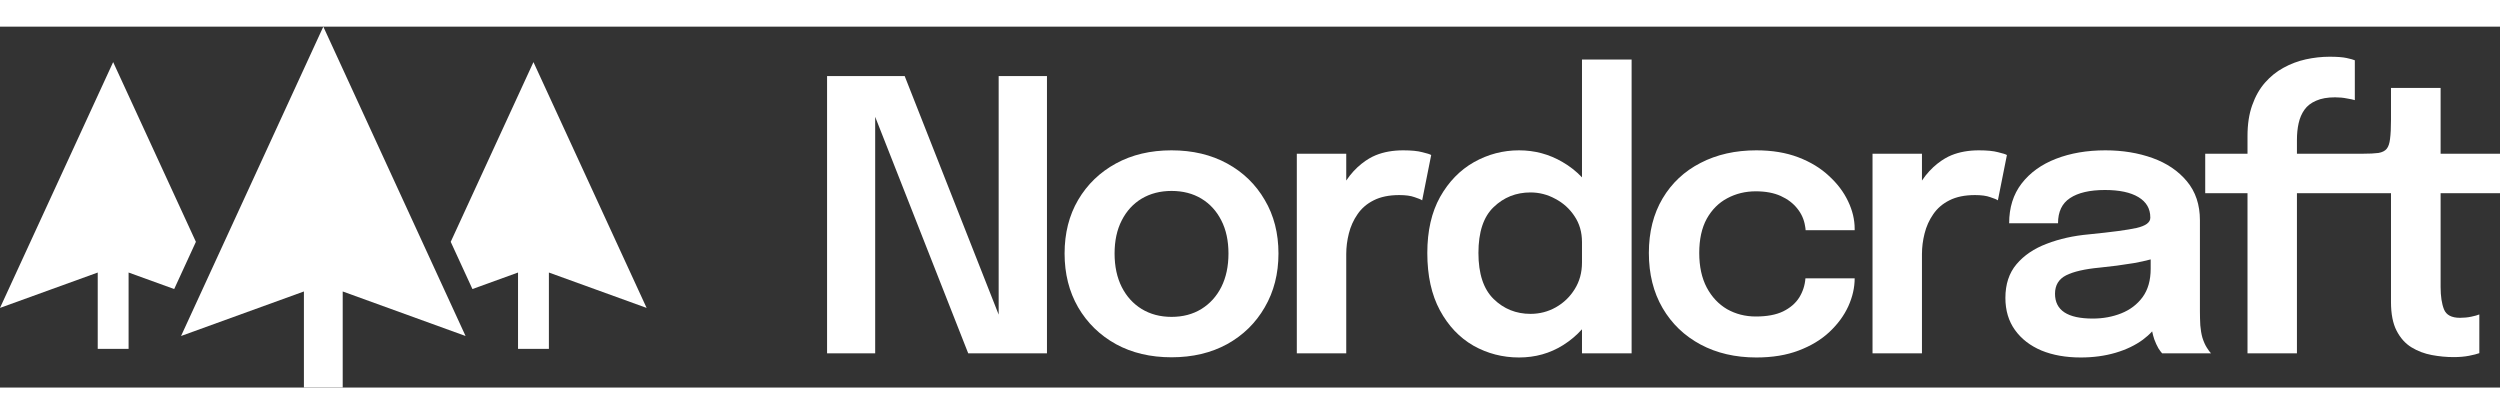
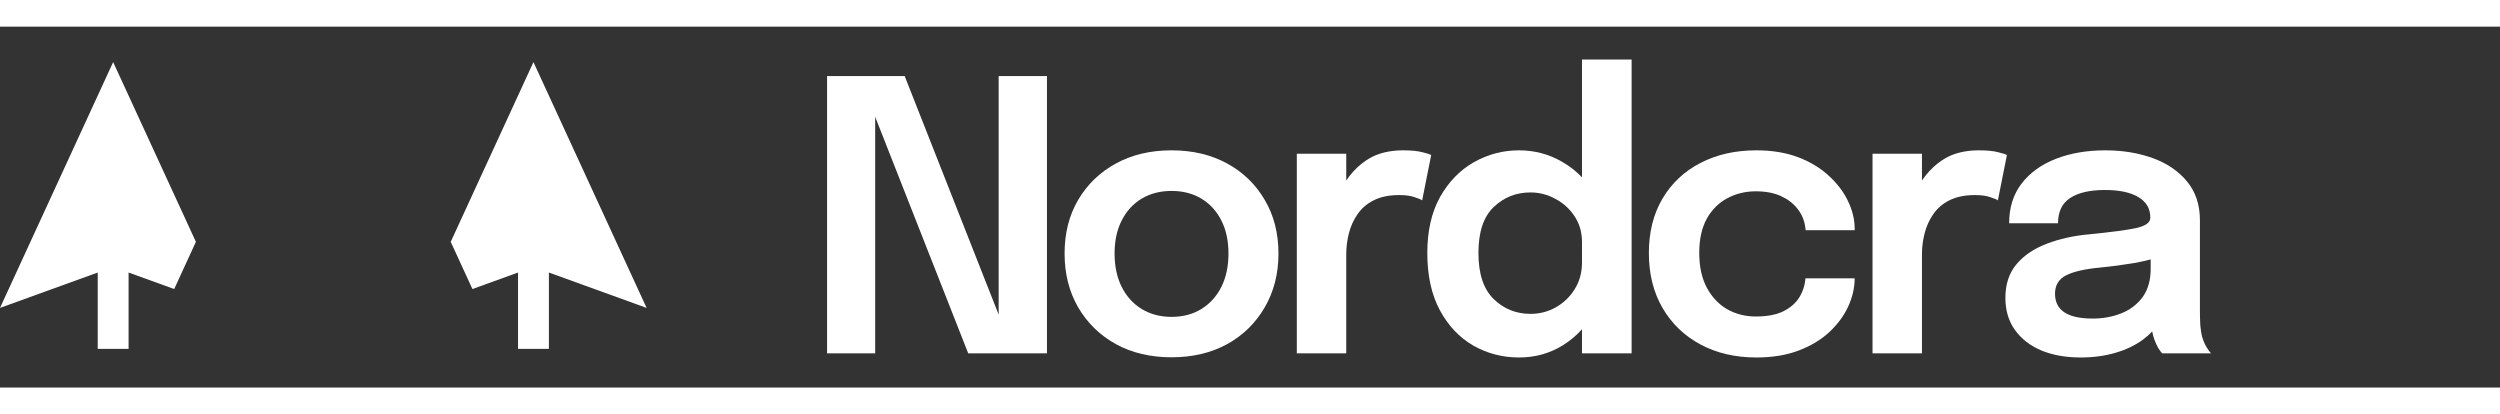
<svg xmlns="http://www.w3.org/2000/svg" data-node-id="root" data-id="0.0.1.0" class="ftaNwg nordcraft_shared/nordcraft-header-logo:iEBQyF0SI_j7Om5bgKkoj" fill="none" width="169" height="28" viewBox="0 0 665 96">
  <rect x="0" y="0" width="665" height="96" fill="#333333" stroke="none" />
-   <path data-node-id="CC5dMn8Yr_6ht6UlFUPcZ" data-id="0.0.1.0.0" data-component="nordcraft_shared/nc-logo-wide" class="ftaNwg" d="M123.84 82.286L86 0L48.16 82.286L80.84 70.441V96H91.16V70.441L123.84 82.286Z" fill="white" clip-rule="evenodd" fill-rule="evenodd" />
  <path data-node-id="v4bVAY3_mbQekxNq7JRls" data-id="0.0.1.0.1" data-component="nordcraft_shared/nc-logo-wide" class="ftaNwg" d="M125.665 69.796L119.891 57.24L141.9 9.429L172 74.816L146.005 65.404V85.714H137.795V65.404L125.665 69.796Z" fill="white" />
  <path data-node-id="CUkd58mdEqDUNtxWcImK-" data-id="0.0.1.0.2" data-component="nordcraft_shared/nc-logo-wide" class="ftaNwg" d="M46.335 69.796L34.205 65.404V85.714H25.995V65.404L0 74.816L30.1 9.429L52.109 57.24L46.335 69.796Z" fill="white" />
  <path data-node-id="1rn0qvs0ISPL2xvhHNadS" data-id="0.0.1.0.3" data-component="nordcraft_shared/nc-logo-wide" class="ftaNwg" d="M467.195 88C461.596 88 456.646 86.85 452.347 84.55C448.047 82.25 444.681 79.017 442.248 74.85C439.815 70.683 438.598 65.8 438.598 60.2C438.598 54.633 439.815 49.8 442.248 45.7C444.681 41.6 448.047 38.45 452.347 36.25C456.646 34.017 461.596 32.9 467.195 32.9C471.395 32.9 475.111 33.517 478.344 34.75C481.577 35.983 484.293 37.633 486.493 39.7C488.726 41.733 490.426 43.983 491.592 46.45C492.759 48.883 493.342 51.317 493.342 53.75C493.342 53.817 493.342 53.883 493.342 53.95C493.342 54.017 493.342 54.083 493.342 54.15H480.294C480.294 53.983 480.277 53.8 480.244 53.6C480.21 53.4 480.177 53.2 480.144 53C479.877 51.3 479.194 49.767 478.094 48.4C476.994 47 475.527 45.883 473.694 45.05C471.861 44.217 469.645 43.8 467.045 43.8C464.279 43.8 461.746 44.417 459.446 45.65C457.18 46.85 455.363 48.667 453.997 51.1C452.663 53.533 451.997 56.567 451.997 60.2C451.997 63.8 452.663 66.867 453.997 69.4C455.33 71.9 457.13 73.817 459.396 75.15C461.696 76.45 464.245 77.1 467.045 77.1C470.011 77.1 472.428 76.65 474.294 75.75C476.194 74.817 477.627 73.583 478.594 72.05C479.56 70.483 480.11 68.783 480.244 66.95H493.342C493.342 69.417 492.775 71.9 491.642 74.4C490.509 76.867 488.843 79.133 486.643 81.2C484.443 83.267 481.71 84.917 478.444 86.15C475.211 87.383 471.461 88 467.195 88Z" fill="white" />
  <path data-node-id="QJY8WdhwwDQ81emO5SeQE" data-id="0.0.1.0.4" data-component="nordcraft_shared/nc-logo-wide" class="ftaNwg" d="M311.626 87.95C306.027 87.95 301.094 86.783 296.828 84.45C292.562 82.083 289.212 78.817 286.779 74.65C284.379 70.483 283.179 65.717 283.179 60.35C283.179 54.95 284.379 50.2 286.779 46.1C289.212 41.967 292.562 38.733 296.828 36.4C301.094 34.067 306.027 32.9 311.626 32.9C317.225 32.9 322.158 34.067 326.424 36.4C330.69 38.733 334.023 41.967 336.423 46.1C338.856 50.2 340.073 54.95 340.073 60.35C340.073 65.717 338.856 70.483 336.423 74.65C334.023 78.817 330.69 82.083 326.424 84.45C322.158 86.783 317.225 87.95 311.626 87.95ZM311.626 77.2C314.659 77.2 317.309 76.5 319.575 75.1C321.841 73.7 323.608 71.75 324.874 69.25C326.141 66.717 326.774 63.75 326.774 60.35C326.774 56.95 326.141 54.017 324.874 51.55C323.608 49.05 321.841 47.117 319.575 45.75C317.309 44.383 314.659 43.7 311.626 43.7C308.626 43.7 305.977 44.383 303.677 45.75C301.41 47.117 299.644 49.05 298.378 51.55C297.111 54.017 296.478 56.95 296.478 60.35C296.478 63.75 297.111 66.717 298.378 69.25C299.644 71.75 301.41 73.7 303.677 75.1C305.977 76.5 308.626 77.2 311.626 77.2Z" fill="white" />
  <path data-node-id="8vmHtmRbKdhwLPm7Ald1e" data-id="0.0.1.0.5" data-component="nordcraft_shared/nc-logo-wide" class="ftaNwg" d="M232.798 86.9H220V13.15H240.648L265.645 76.601V13.15H278.493V86.9H257.546L232.798 23.988V86.9Z" fill="white" />
  <path data-node-id="3YKpHnSRm7m28KPB17tR9" data-id="0.0.1.0.6" data-component="nordcraft_shared/nc-logo-wide" class="ftaNwg" d="M344.952 86.9V33.8H358.1V40.937C360.608 37.167 363.816 35.067 365.949 34.2C368.082 33.333 370.515 32.9 373.248 32.9C375.415 32.9 377.115 33.067 378.348 33.4C379.614 33.7 380.398 33.95 380.697 34.15L378.298 46.2C377.964 45.967 377.281 45.683 376.248 45.35C375.248 44.983 373.898 44.8 372.198 44.8C369.499 44.8 367.232 45.267 365.399 46.2C363.599 47.1 362.166 48.333 361.1 49.9C360.033 51.433 359.267 53.133 358.8 55C358.333 56.833 358.1 58.667 358.1 60.5V86.9H344.952Z" fill="white" />
  <path data-node-id="gcNPhvuXCjDRZTgs1uNXp" data-id="0.0.1.0.7" data-component="nordcraft_shared/nc-logo-wide" class="ftaNwg" d="M543.034 86.15C546.034 87.383 549.517 88 553.483 88C556.816 88 559.899 87.583 562.732 86.75C565.565 85.917 567.998 84.75 570.031 83.25C570.951 82.567 571.765 81.835 572.473 81.054C572.622 81.782 572.807 82.481 573.03 83.15C573.364 84.05 573.73 84.85 574.13 85.55C574.564 86.217 574.897 86.667 575.13 86.9H588.129C587.862 86.633 587.495 86.133 587.029 85.4C586.562 84.667 586.162 83.767 585.829 82.7C585.562 81.733 585.379 80.65 585.279 79.45C585.212 78.217 585.179 76.967 585.179 75.7V55.7V53.6V51.5C585.179 47.367 584.029 43.917 581.729 41.15C579.43 38.383 576.38 36.317 572.581 34.95C568.781 33.583 564.598 32.9 560.032 32.9C555.132 32.9 550.75 33.65 546.883 35.15C543.017 36.65 539.968 38.85 537.735 41.75C535.535 44.617 534.435 48.133 534.435 52.3H547.433C547.433 49.233 548.5 47 550.633 45.6C552.799 44.167 555.899 43.45 559.932 43.45C563.765 43.45 566.731 44.083 568.831 45.35C570.931 46.617 571.981 48.417 571.981 50.75V50.8V50.85C571.981 52.083 570.764 52.983 568.331 53.55C565.931 54.083 561.698 54.65 555.632 55.25C551.533 55.617 547.8 56.45 544.434 57.75C541.068 59.017 538.384 60.833 536.385 63.2C534.418 65.533 533.435 68.517 533.435 72.15C533.435 75.483 534.285 78.333 535.985 80.7C537.685 83.067 540.034 84.883 543.034 86.15ZM564.281 76.25C561.948 77.183 559.415 77.65 556.682 77.65C553.316 77.65 550.8 77.1 549.133 76C547.467 74.9 546.633 73.25 546.633 71.05C546.633 68.783 547.617 67.15 549.583 66.15C551.583 65.15 554.549 64.467 558.482 64.1C561.548 63.8 564.581 63.4 567.581 62.9C569.208 62.611 570.708 62.282 572.081 61.914V64.4C572.081 67.467 571.364 69.983 569.931 71.95C568.498 73.883 566.614 75.317 564.281 76.25Z" fill="white" clip-rule="evenodd" fill-rule="evenodd" />
-   <path data-node-id="kYTZxYUluQglPWiX4QfFp" data-id="0.0.1.0.8" data-component="nordcraft_shared/nc-logo-wide" class="ftaNwg" d="M652.651 87.9C650.752 87.9 648.819 87.717 646.852 87.35C644.886 86.983 643.086 86.3 641.453 85.3C639.82 84.3 638.503 82.833 637.503 80.9C636.503 78.967 636.003 76.417 636.003 73.25V71.05V68.7V44.3L610.985 44.3V86.9H597.837V44.3H586.588V33.8H597.837V29.05C597.837 25.95 598.253 23.233 599.087 20.9C599.92 18.533 601.053 16.533 602.486 14.9C603.919 13.267 605.553 11.95 607.386 10.95C609.252 9.917 611.235 9.167 613.335 8.7C615.468 8.233 617.585 8 619.684 8C621.684 8 623.201 8.117 624.234 8.35C625.3 8.583 626.017 8.783 626.383 8.95V19.55C625.984 19.417 625.284 19.267 624.284 19.1C623.317 18.9 622.267 18.8 621.134 18.8C619.101 18.8 617.418 19.1 616.085 19.7C614.752 20.267 613.718 21.067 612.985 22.1C612.252 23.133 611.735 24.333 611.435 25.7C611.135 27.033 610.985 28.5 610.985 30.1V33.8L628.554 33.8C630.287 33.8 631.654 33.733 632.654 33.6C633.654 33.433 634.387 33.067 634.854 32.5C635.32 31.933 635.62 31.05 635.753 29.85C635.92 28.617 636.003 26.917 636.003 24.75V16.3H649.202V33.8H665V44.3H649.202V65.6V67.5V69.25C649.202 71.717 649.502 73.7 650.102 75.2C650.702 76.7 652.118 77.45 654.351 77.45C655.418 77.45 656.418 77.35 657.351 77.15C658.317 76.95 659.034 76.75 659.501 76.55V86.85C658.867 87.083 657.951 87.317 656.751 87.55C655.551 87.783 654.185 87.9 652.651 87.9Z" fill="white" />
  <path data-node-id="5v_37Io7Vk3NbTK6VpWhY" data-id="0.0.1.0.9" data-component="nordcraft_shared/nc-logo-wide" class="ftaNwg" d="M498.092 86.9V33.8H511.241V40.937C513.749 37.167 516.957 35.067 519.09 34.2C521.223 33.333 523.656 32.9 526.389 32.9C528.555 32.9 530.255 33.067 531.488 33.4C532.755 33.7 533.538 33.95 533.838 34.15L531.438 46.2C531.105 45.967 530.422 45.683 529.389 45.35C528.389 44.983 527.039 44.8 525.339 44.8C522.639 44.8 520.373 45.267 518.54 46.2C516.74 47.1 515.307 48.333 514.24 49.9C513.174 51.433 512.407 53.133 511.941 55C511.474 56.833 511.241 58.667 511.241 60.5V86.9H498.092Z" fill="white" />
  <path data-node-id="9yrY7oqMqQ0M3nH7a--1Y" data-id="0.0.1.0.10" data-component="nordcraft_shared/nc-logo-wide" class="ftaNwg" d="M404.061 88C399.695 88 395.645 86.95 391.913 84.85C388.213 82.717 385.247 79.583 383.014 75.45C380.781 71.317 379.664 66.233 379.664 60.2C379.664 54.333 380.797 49.367 383.064 45.3C385.363 41.233 388.363 38.15 392.063 36.05C395.795 33.95 399.795 32.9 404.061 32.9C408.227 32.9 412.077 33.933 415.61 36C417.555 37.12 419.288 38.482 420.809 40.087V8.75H434.008V86.9H420.809V80.499C419.348 82.123 417.681 83.523 415.81 84.7C412.31 86.9 408.394 88 404.061 88ZM418.809 50.4C420.143 52.367 420.809 54.667 420.809 57.3V62.75C420.809 65.417 420.159 67.783 418.859 69.85C417.593 71.883 415.926 73.483 413.86 74.65C411.794 75.817 409.544 76.4 407.111 76.4C403.278 76.4 400.012 75.083 397.312 72.45C394.612 69.817 393.262 65.733 393.262 60.2C393.262 54.633 394.612 50.567 397.312 48C400.012 45.4 403.278 44.1 407.111 44.1C409.444 44.1 411.644 44.667 413.71 45.8C415.81 46.9 417.51 48.433 418.809 50.4Z" fill="white" clip-rule="evenodd" fill-rule="evenodd" />
</svg>